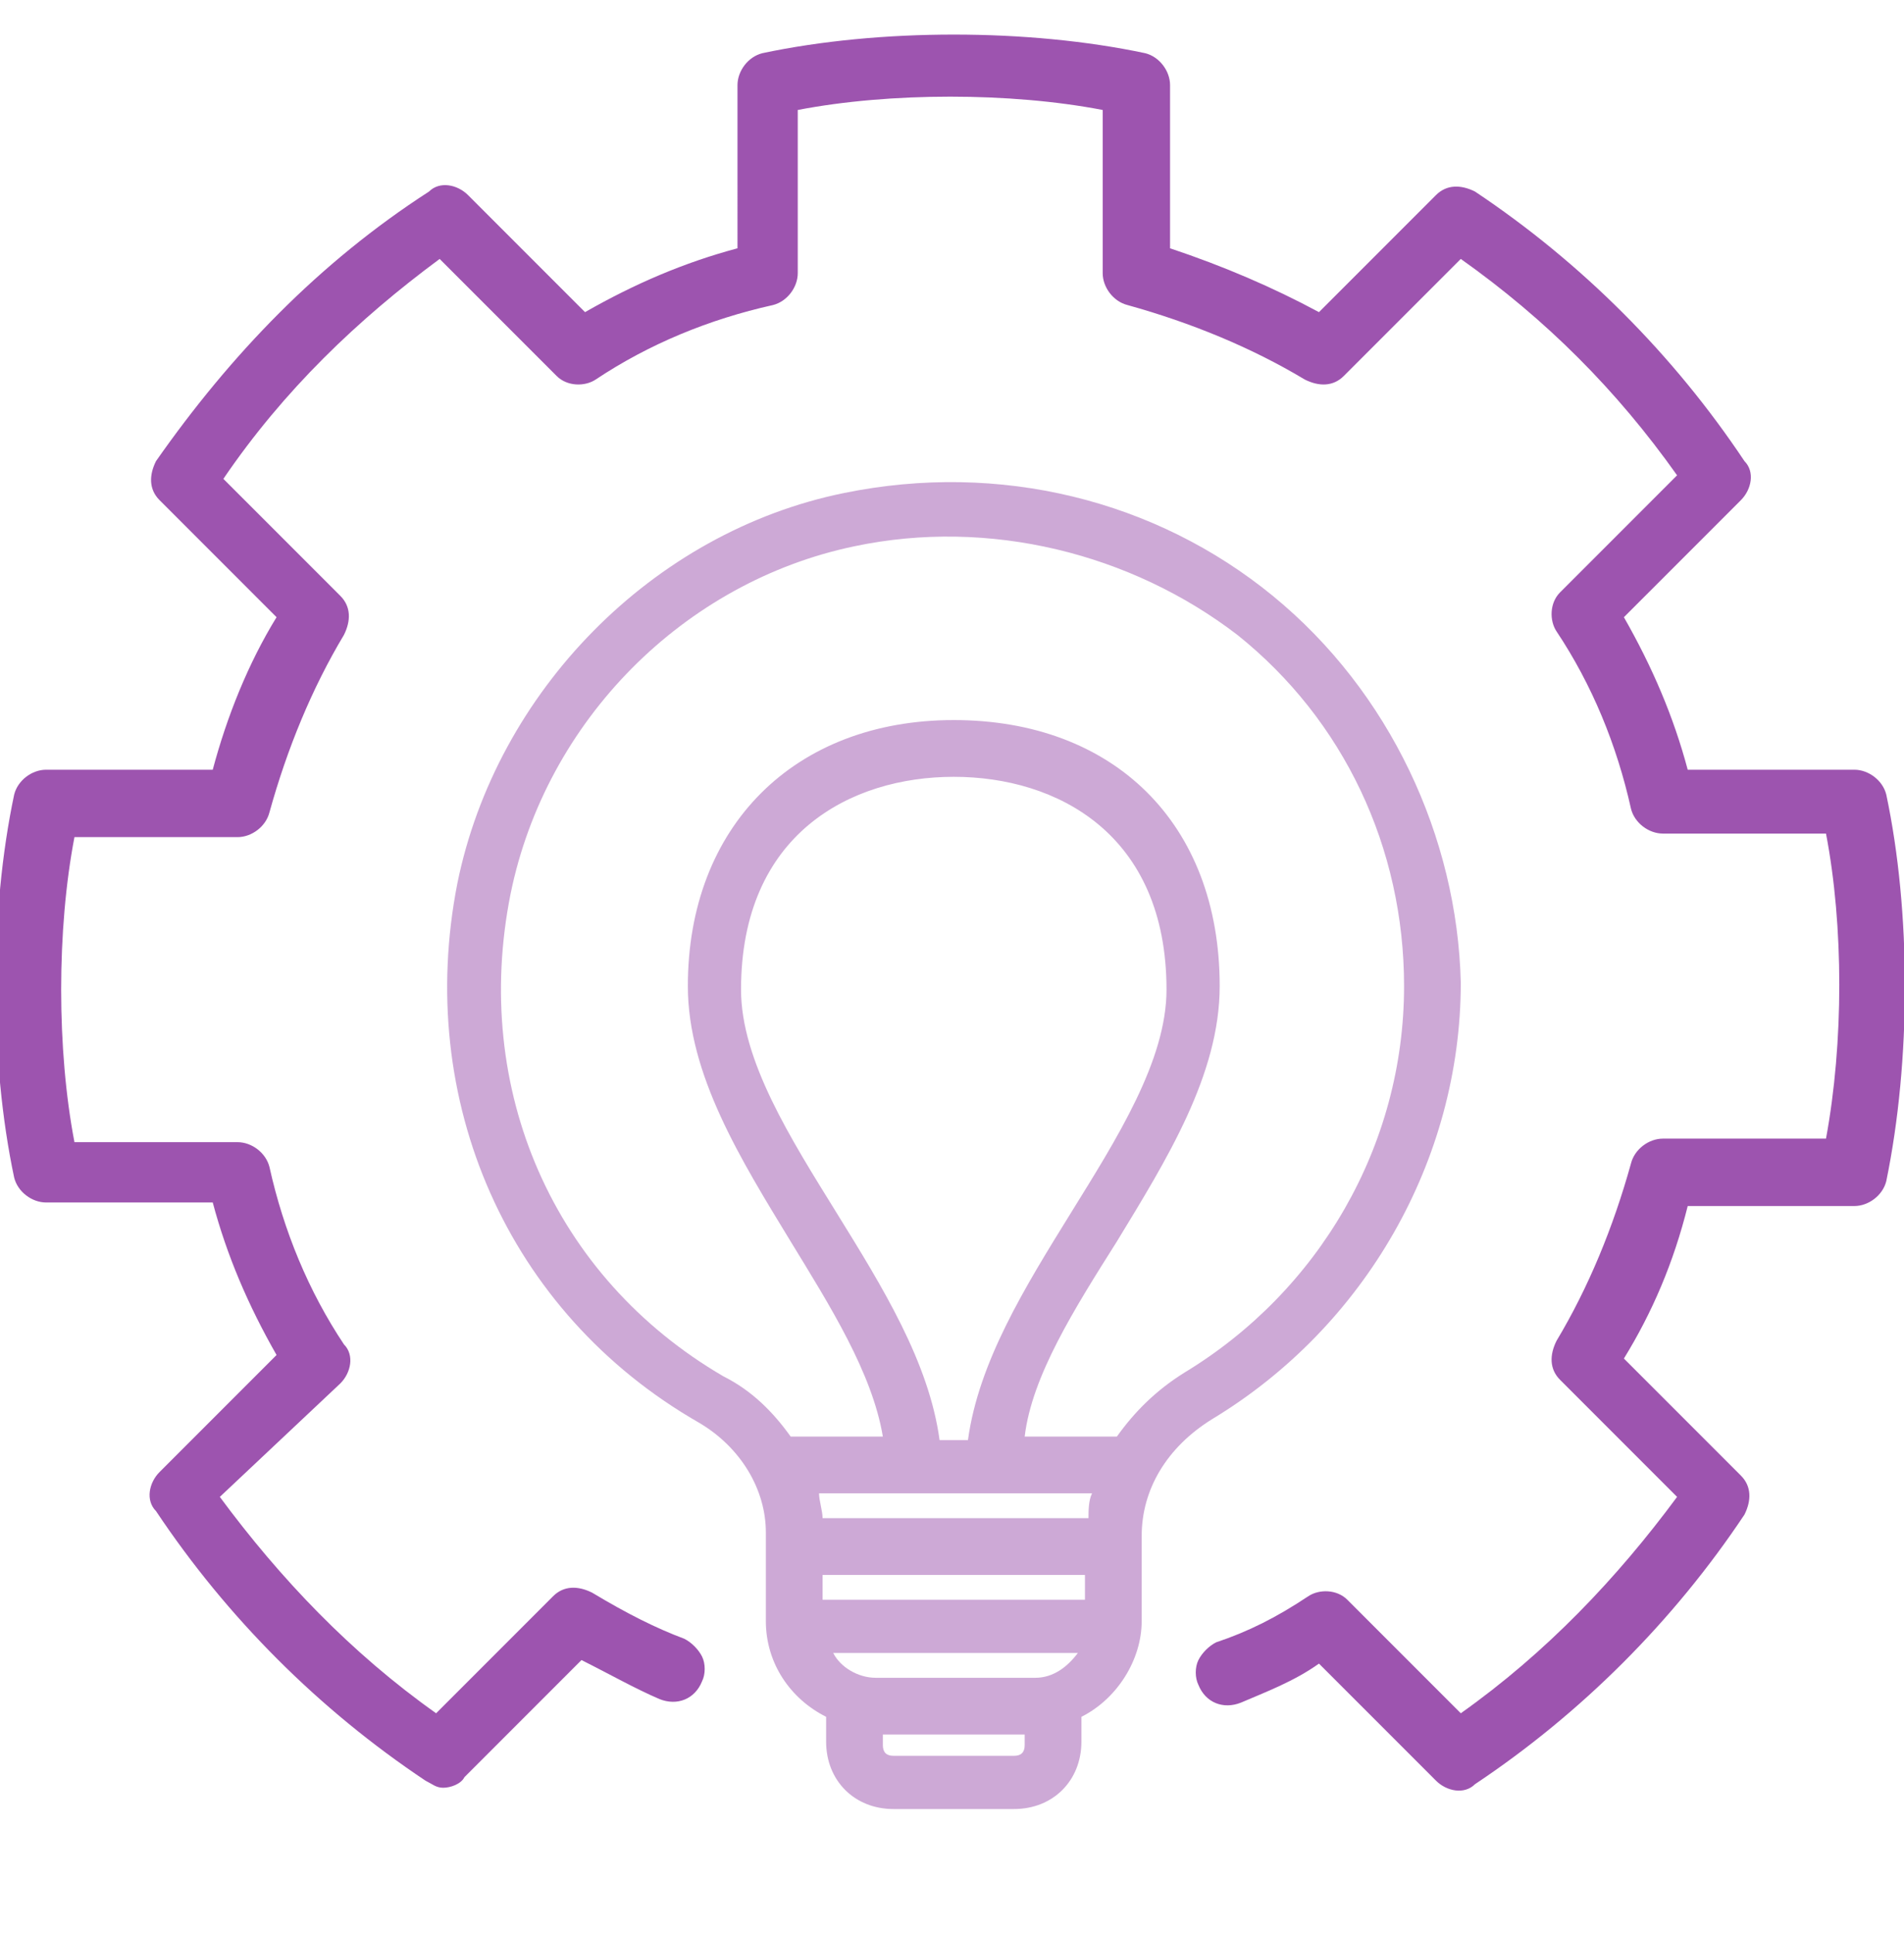
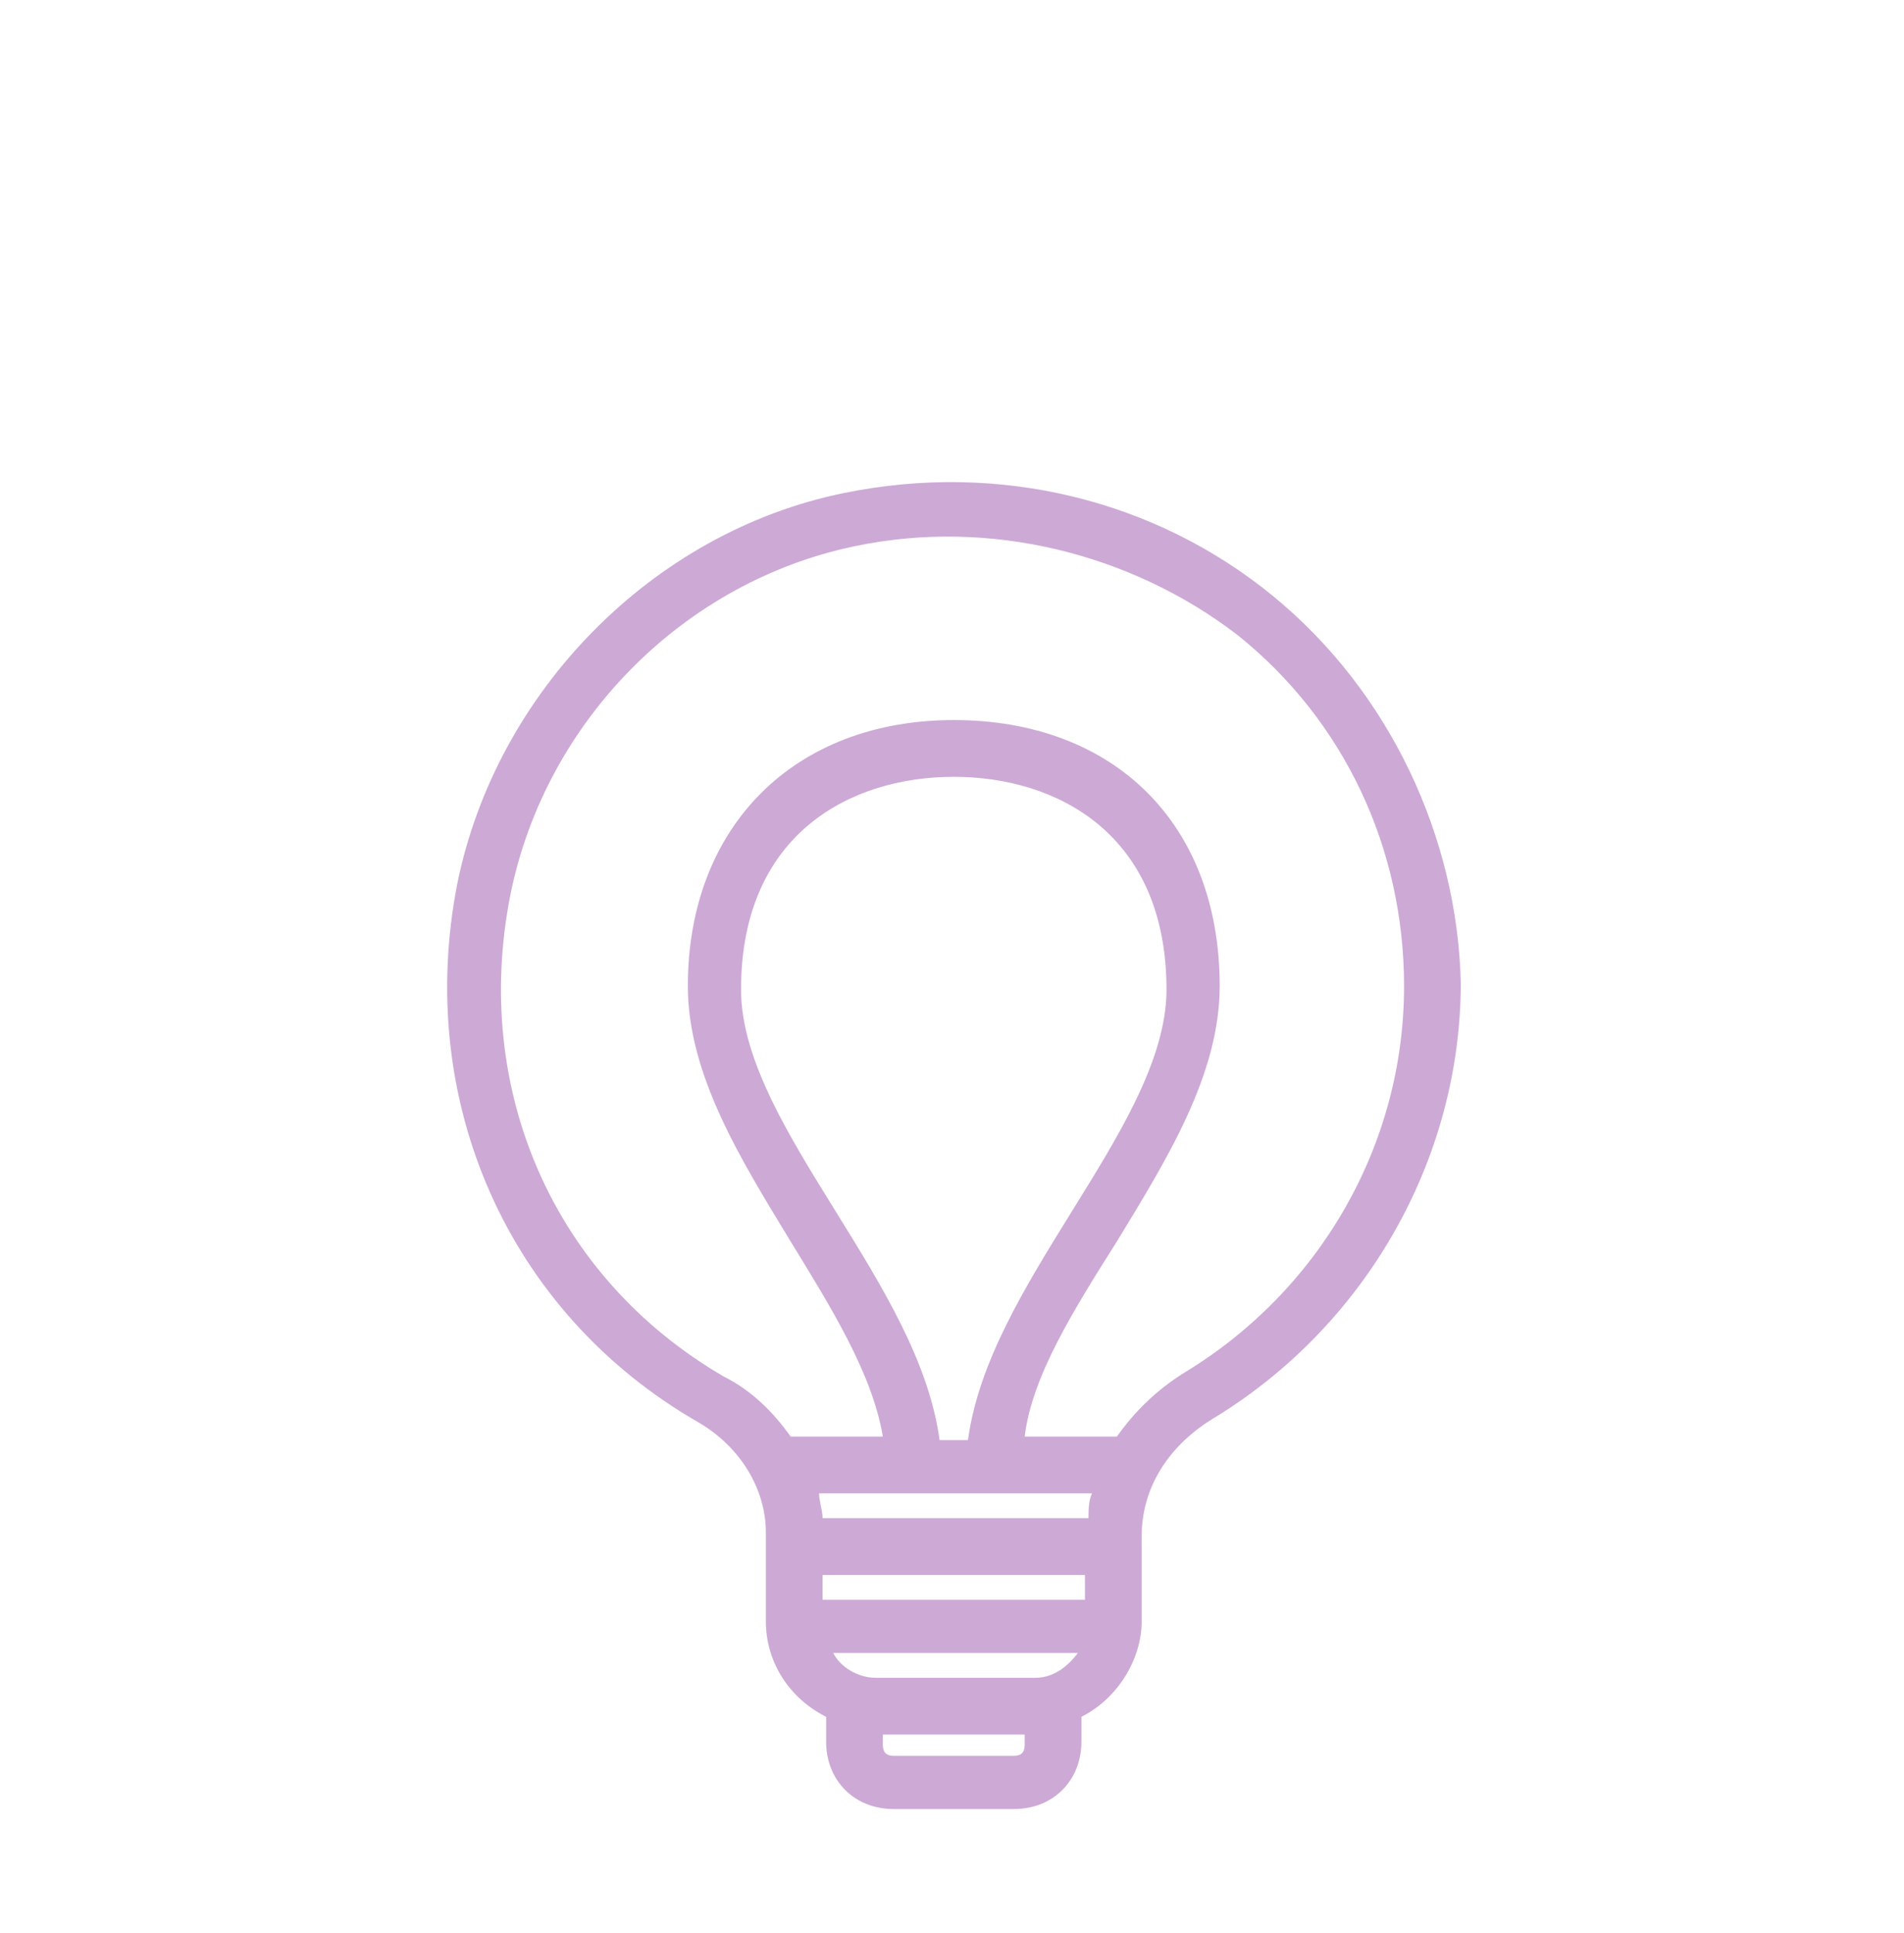
<svg xmlns="http://www.w3.org/2000/svg" version="1.1" id="Layer_1" x="0" y="0" viewBox="0 0 53.7 54.5" xml:space="preserve">
  <style>.st0,.st1{fill:#9d54af}.st1{opacity:.5}</style>
-   <path class="st0" d="M53.2 22.4c-.1-.4-.5-.7-.9-.7h-4.7c-.4-1.5-1-2.9-1.8-4.3l3.3-3.3c.3-.3.4-.8.1-1.1-2-3-4.6-5.6-7.6-7.6-.4-.2-.8-.2-1.1.1l-3.3 3.3C35.9 8.1 34.5 7.5 33 7V2.4c0-.4-.3-.8-.7-.9-3.3-.7-7.5-.7-10.8 0-.4.1-.7.5-.7.9V7c-1.5.4-2.9 1-4.3 1.8l-3.3-3.3c-.3-.3-.8-.4-1.1-.1C9 7.4 6.5 10 4.4 13c-.2.4-.2.8.1 1.1l3.3 3.3C7 18.7 6.4 20.2 6 21.7H1.3c-.4 0-.8.3-.9.7-.7 3.3-.7 7.5 0 10.8.1.4.5.7.9.7H6c.4 1.5 1 2.9 1.8 4.3l-3.3 3.3c-.3.3-.4.8-.1 1.1 2 3 4.6 5.6 7.6 7.6.2.1.3.2.5.2s.5-.1.6-.3l3.3-3.3c.8.4 1.5.8 2.2 1.1.5.2 1 0 1.2-.5.1-.2.1-.5 0-.7s-.3-.4-.5-.5c-.8-.3-1.6-.7-2.6-1.3-.4-.2-.8-.2-1.1.1l-3.3 3.3c-2.4-1.7-4.4-3.8-6.1-6.1L9.6 39c.3-.3.4-.8.1-1.1-1-1.5-1.7-3.2-2.1-5-.1-.4-.5-.7-.9-.7H2.1c-.5-2.6-.5-6 0-8.6h4.6c.4 0 .8-.3.9-.7.5-1.8 1.2-3.5 2.1-5 .2-.4.2-.8-.1-1.1l-3.3-3.3C8 11 10.1 9 12.4 7.3l3.3 3.3c.3.3.8.3 1.1.1 1.5-1 3.2-1.7 5-2.1.4-.1.7-.5.7-.9V3.1c2.6-.5 6-.5 8.6 0v4.6c0 .4.3.8.7.9 1.8.5 3.5 1.2 5 2.1.4.2.8.2 1.1-.1l3.3-3.3c2.4 1.7 4.4 3.7 6.1 6.1L44 16.7c-.3.3-.3.8-.1 1.1 1 1.5 1.7 3.2 2.1 5 .1.4.5.7.9.7h4.6c.5 2.6.5 5.9 0 8.6h-4.6c-.4 0-.8.3-.9.7-.5 1.8-1.2 3.5-2.1 5-.2.4-.2.8.1 1.1l3.3 3.3c-1.7 2.3-3.7 4.4-6.1 6.1L38 45.1c-.3-.3-.8-.3-1.1-.1-.9.6-1.7 1-2.6 1.3-.2.1-.4.3-.5.5s-.1.5 0 .7c.2.5.7.7 1.2.5.7-.3 1.5-.6 2.2-1.1l3.3 3.3c.3.3.8.4 1.1.1 3-2 5.6-4.6 7.6-7.6.2-.4.2-.8-.1-1.1l-3.3-3.3c.8-1.3 1.4-2.7 1.8-4.3h4.7c.4 0 .8-.3.9-.7.7-3.4.7-7.6 0-10.9z" />
  <path class="st1" d="M35.9 16.8c-3.3-2.7-7.7-3.8-12.1-2.9-5.4 1.1-9.8 5.6-10.9 11-1.2 6.1 1.4 12.1 6.8 15.2 1.2.7 1.9 1.9 1.9 3.1v2.5c0 1.2.7 2.2 1.7 2.7v.7c0 1.1.8 1.9 1.9 1.9h3.4c1.1 0 1.9-.8 1.9-1.9v-.7c1-.5 1.7-1.6 1.7-2.7v-2.4c0-1.3.7-2.5 2-3.3 4.3-2.6 7-7.3 7-12.3-.1-4.1-2-8.2-5.3-10.9zm-5.1 25.3c-.1.2-.1.5-.1.7h-7.5c0-.2-.1-.5-.1-.7h7.7zm-4.3-1.5c-.3-2.2-1.6-4.3-2.9-6.4-1.3-2.1-2.7-4.3-2.7-6.3 0-4.4 3.1-6 6-6s6 1.6 6 6c0 2-1.4 4.2-2.7 6.3-1.3 2.1-2.6 4.2-2.9 6.4h-.8zm5-5.6c1.4-2.3 2.9-4.7 2.9-7.2 0-4.6-3-7.5-7.5-7.5s-7.5 3-7.5 7.5c0 2.5 1.5 4.9 2.9 7.2 1.1 1.8 2.3 3.7 2.6 5.5h-2.6c-.5-.7-1.1-1.3-1.9-1.7-4.8-2.8-7.1-8.1-6-13.6 1-4.9 4.9-8.8 9.7-9.8 3.8-.8 7.8.2 10.8 2.5 3 2.4 4.7 6 4.7 9.9 0 4.5-2.4 8.6-6.2 10.9-.8.5-1.4 1.1-1.9 1.8h-2.6c.2-1.7 1.4-3.6 2.6-5.5zm-1.1 11.6c-.3.4-.7.7-1.2.7h-4.5c-.5 0-1-.3-1.2-.7h6.9zm-1.5 2.3v.3c0 .2-.1.3-.3.3h-3.4c-.2 0-.3-.1-.3-.3v-.3h4zm1.7-4.5v.7h-7.4v-.7h7.4z" />
</svg>